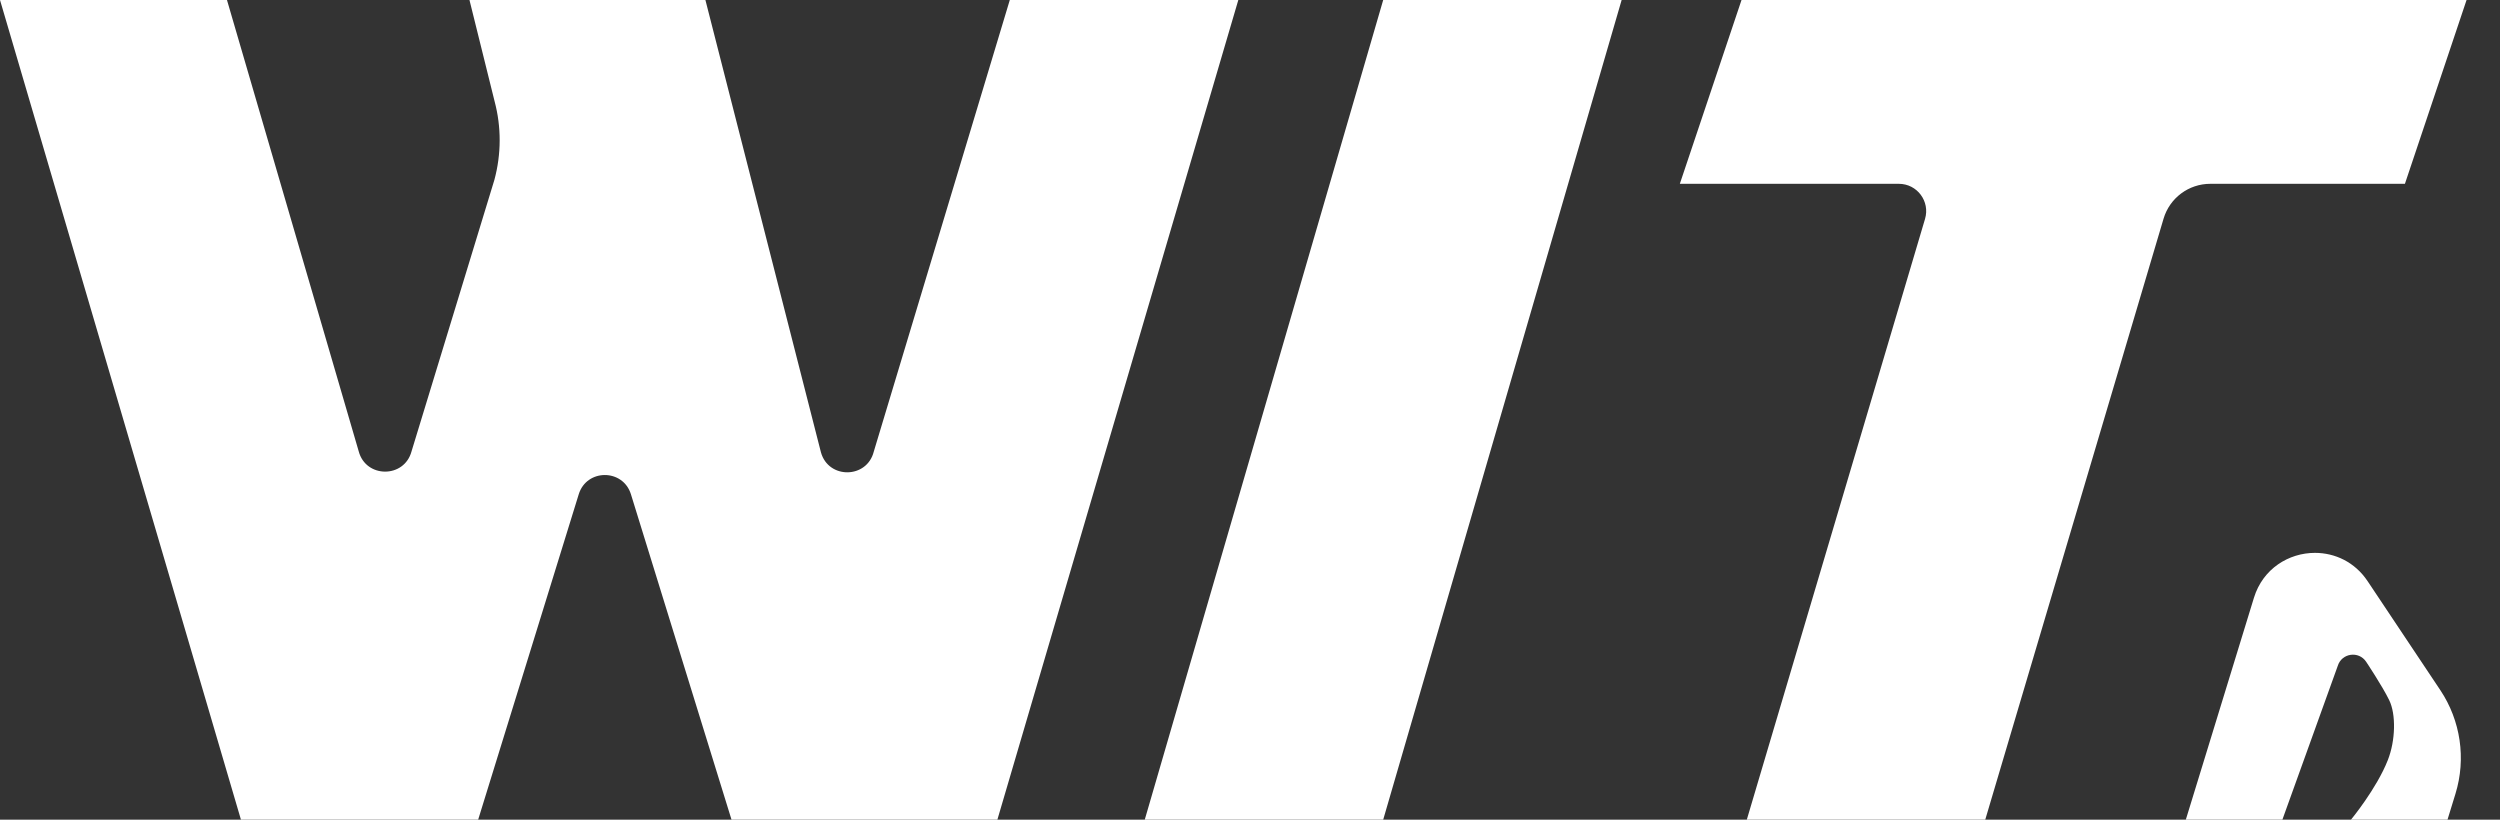
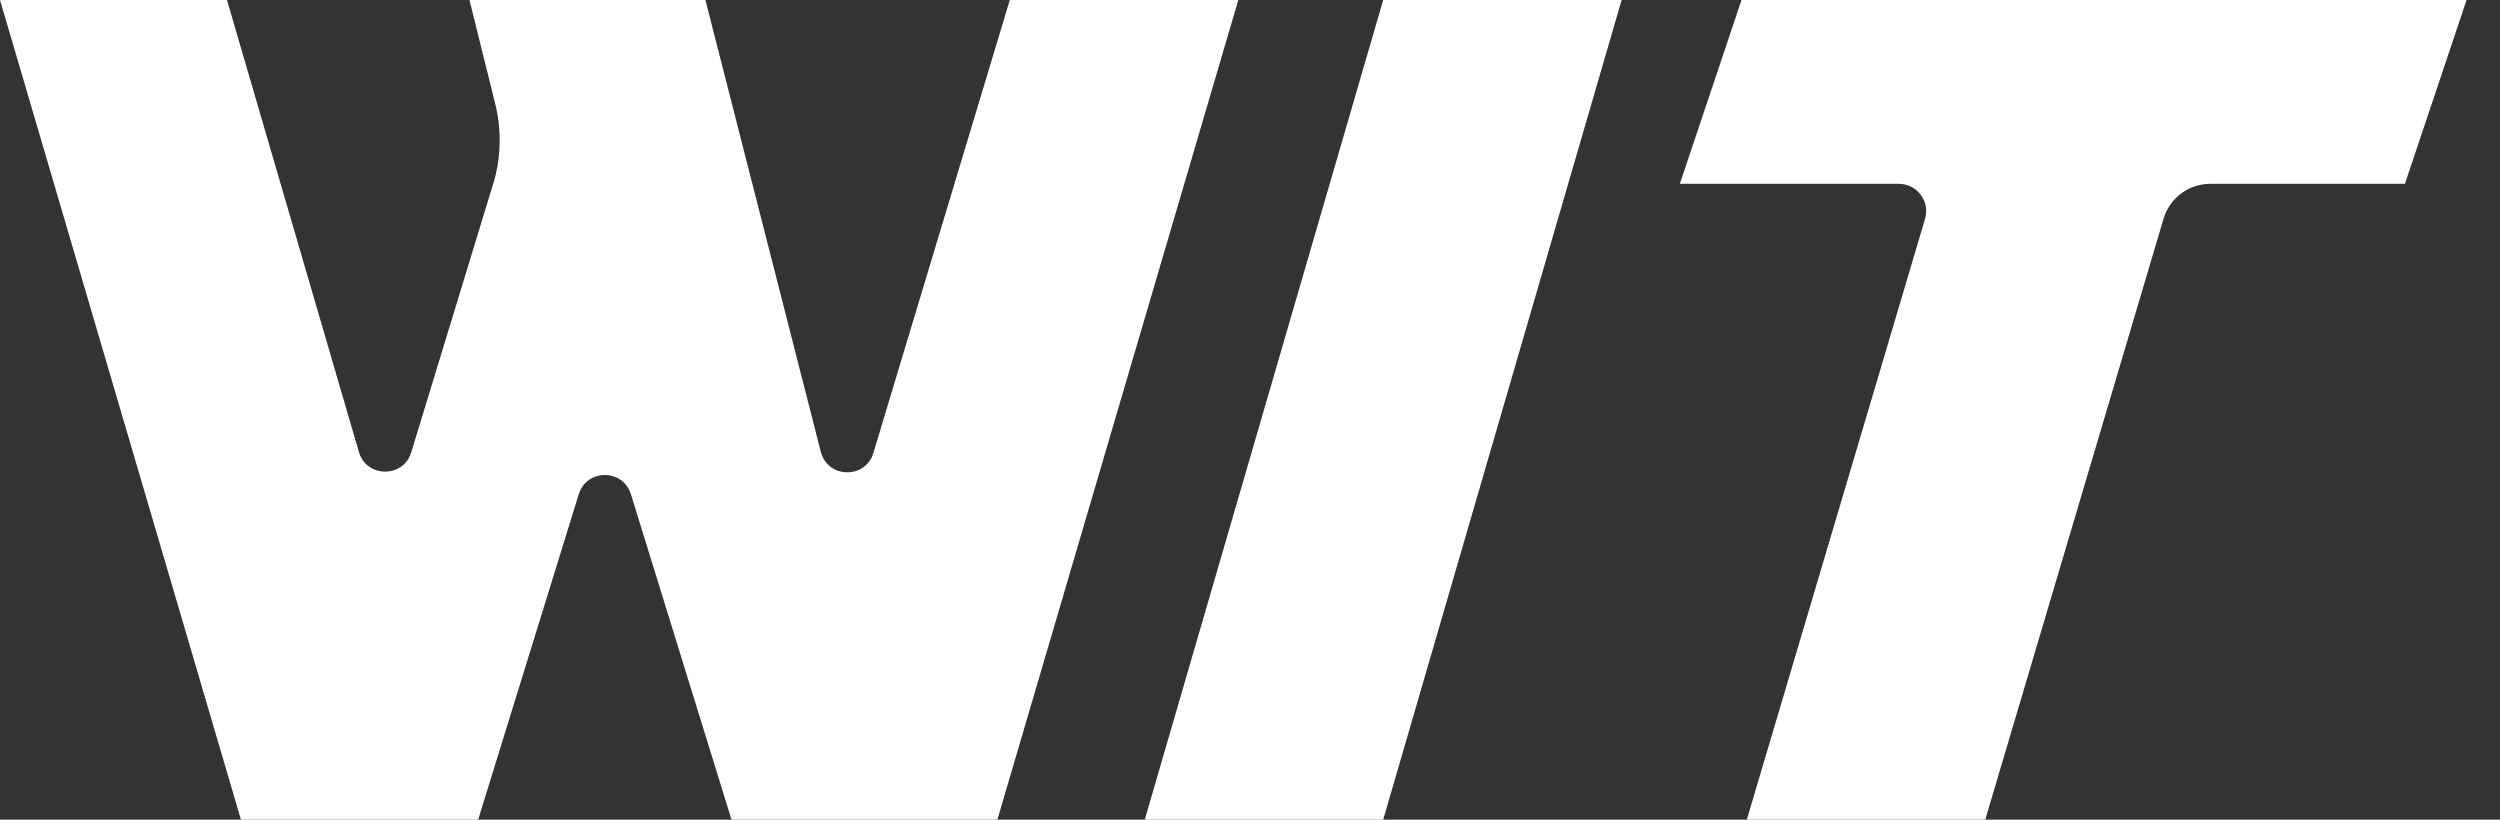
<svg xmlns="http://www.w3.org/2000/svg" version="1.1" viewBox="0 0 61 20" height="20px" width="61px">
  <rect x="0" y="0" width="61" height="20" fill="#333333" stroke="none" />
  <title>Group</title>
  <g fill-rule="evenodd" fill="none" stroke-width="1" stroke="none" id="Page-1">
    <g fill-rule="nonzero" fill="#FFFFFF" id="Group">
-       <path id="Path" d="M55.69,20 L57.041,16.248 C57.136,15.936 57.552,15.875 57.733,16.146 C57.733,16.146 58.131,16.742 58.297,17.085 C58.464,17.427 58.453,18.065 58.262,18.549 C57.987,19.247 57.364,20 57.364,20 L59.719,20 L59.914,19.366 C60.176,18.511 60.04,17.584 59.544,16.84 L57.77,14.181 C57.457,13.711 56.969,13.49 56.485,13.49 C55.847,13.49 55.214,13.875 54.996,14.586 L53.334,20 L55.69,20 Z" />
      <path id="Path" d="M0,0 L5.538,0 L8.753,11.014 C8.929,11.671 9.863,11.673 10.041,11.015 L12.063,4.389 C12.233,3.761 12.235,3.1 12.068,2.472 L11.455,0 L17.212,0 L20.031,11.037 C20.215,11.696 21.153,11.683 21.32,11.02 L24.639,0 L30.215,0 L24.336,20 L17.849,20 L15.395,12.061 C15.201,11.434 14.314,11.434 14.121,12.061 L11.667,20 L5.879,20 L0,0 Z" />
      <polygon points="33.75 0 39.568 0 33.75 20 27.932 20" id="Path" />
      <path id="Path" d="M46.332,4.485 L40.988,4.485 L42.493,0 L60.184,0 L58.68,4.485 L53.931,4.485 C53.404,4.485 52.941,4.831 52.791,5.335 L48.44,20 L42.622,20 L46.971,5.341 C47.098,4.914 46.778,4.485 46.332,4.485 L46.332,4.485 Z" />
    </g>
  </g>
</svg>